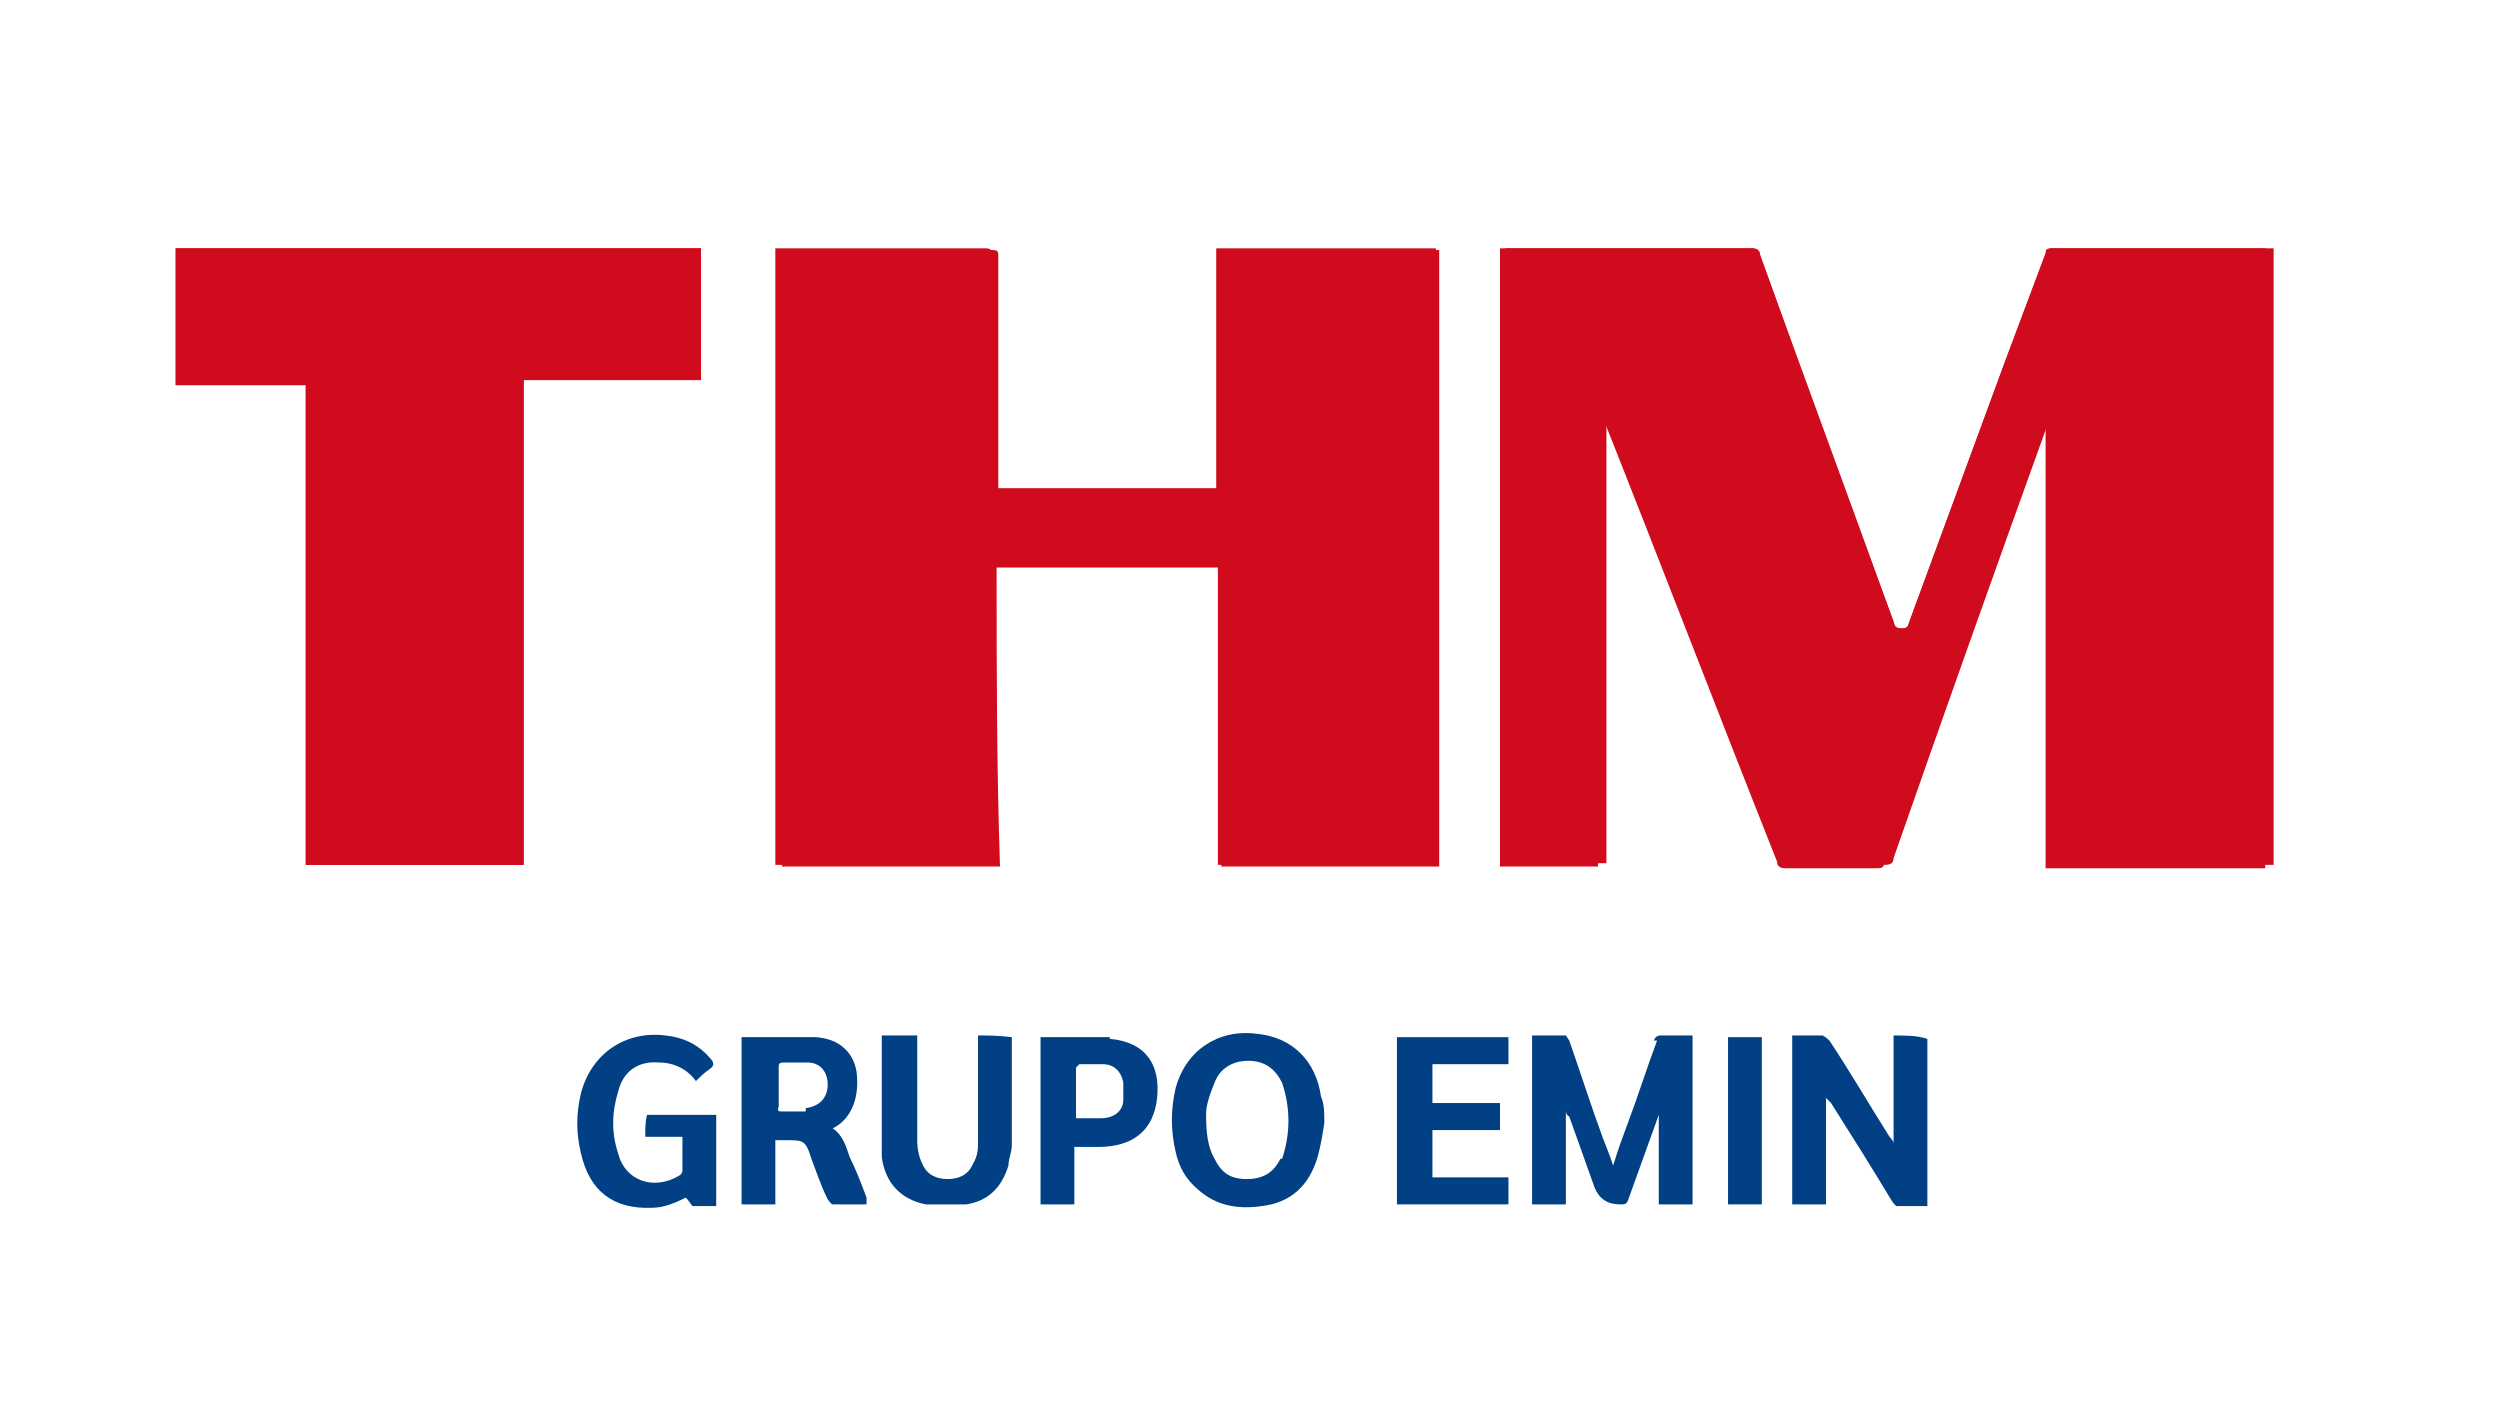
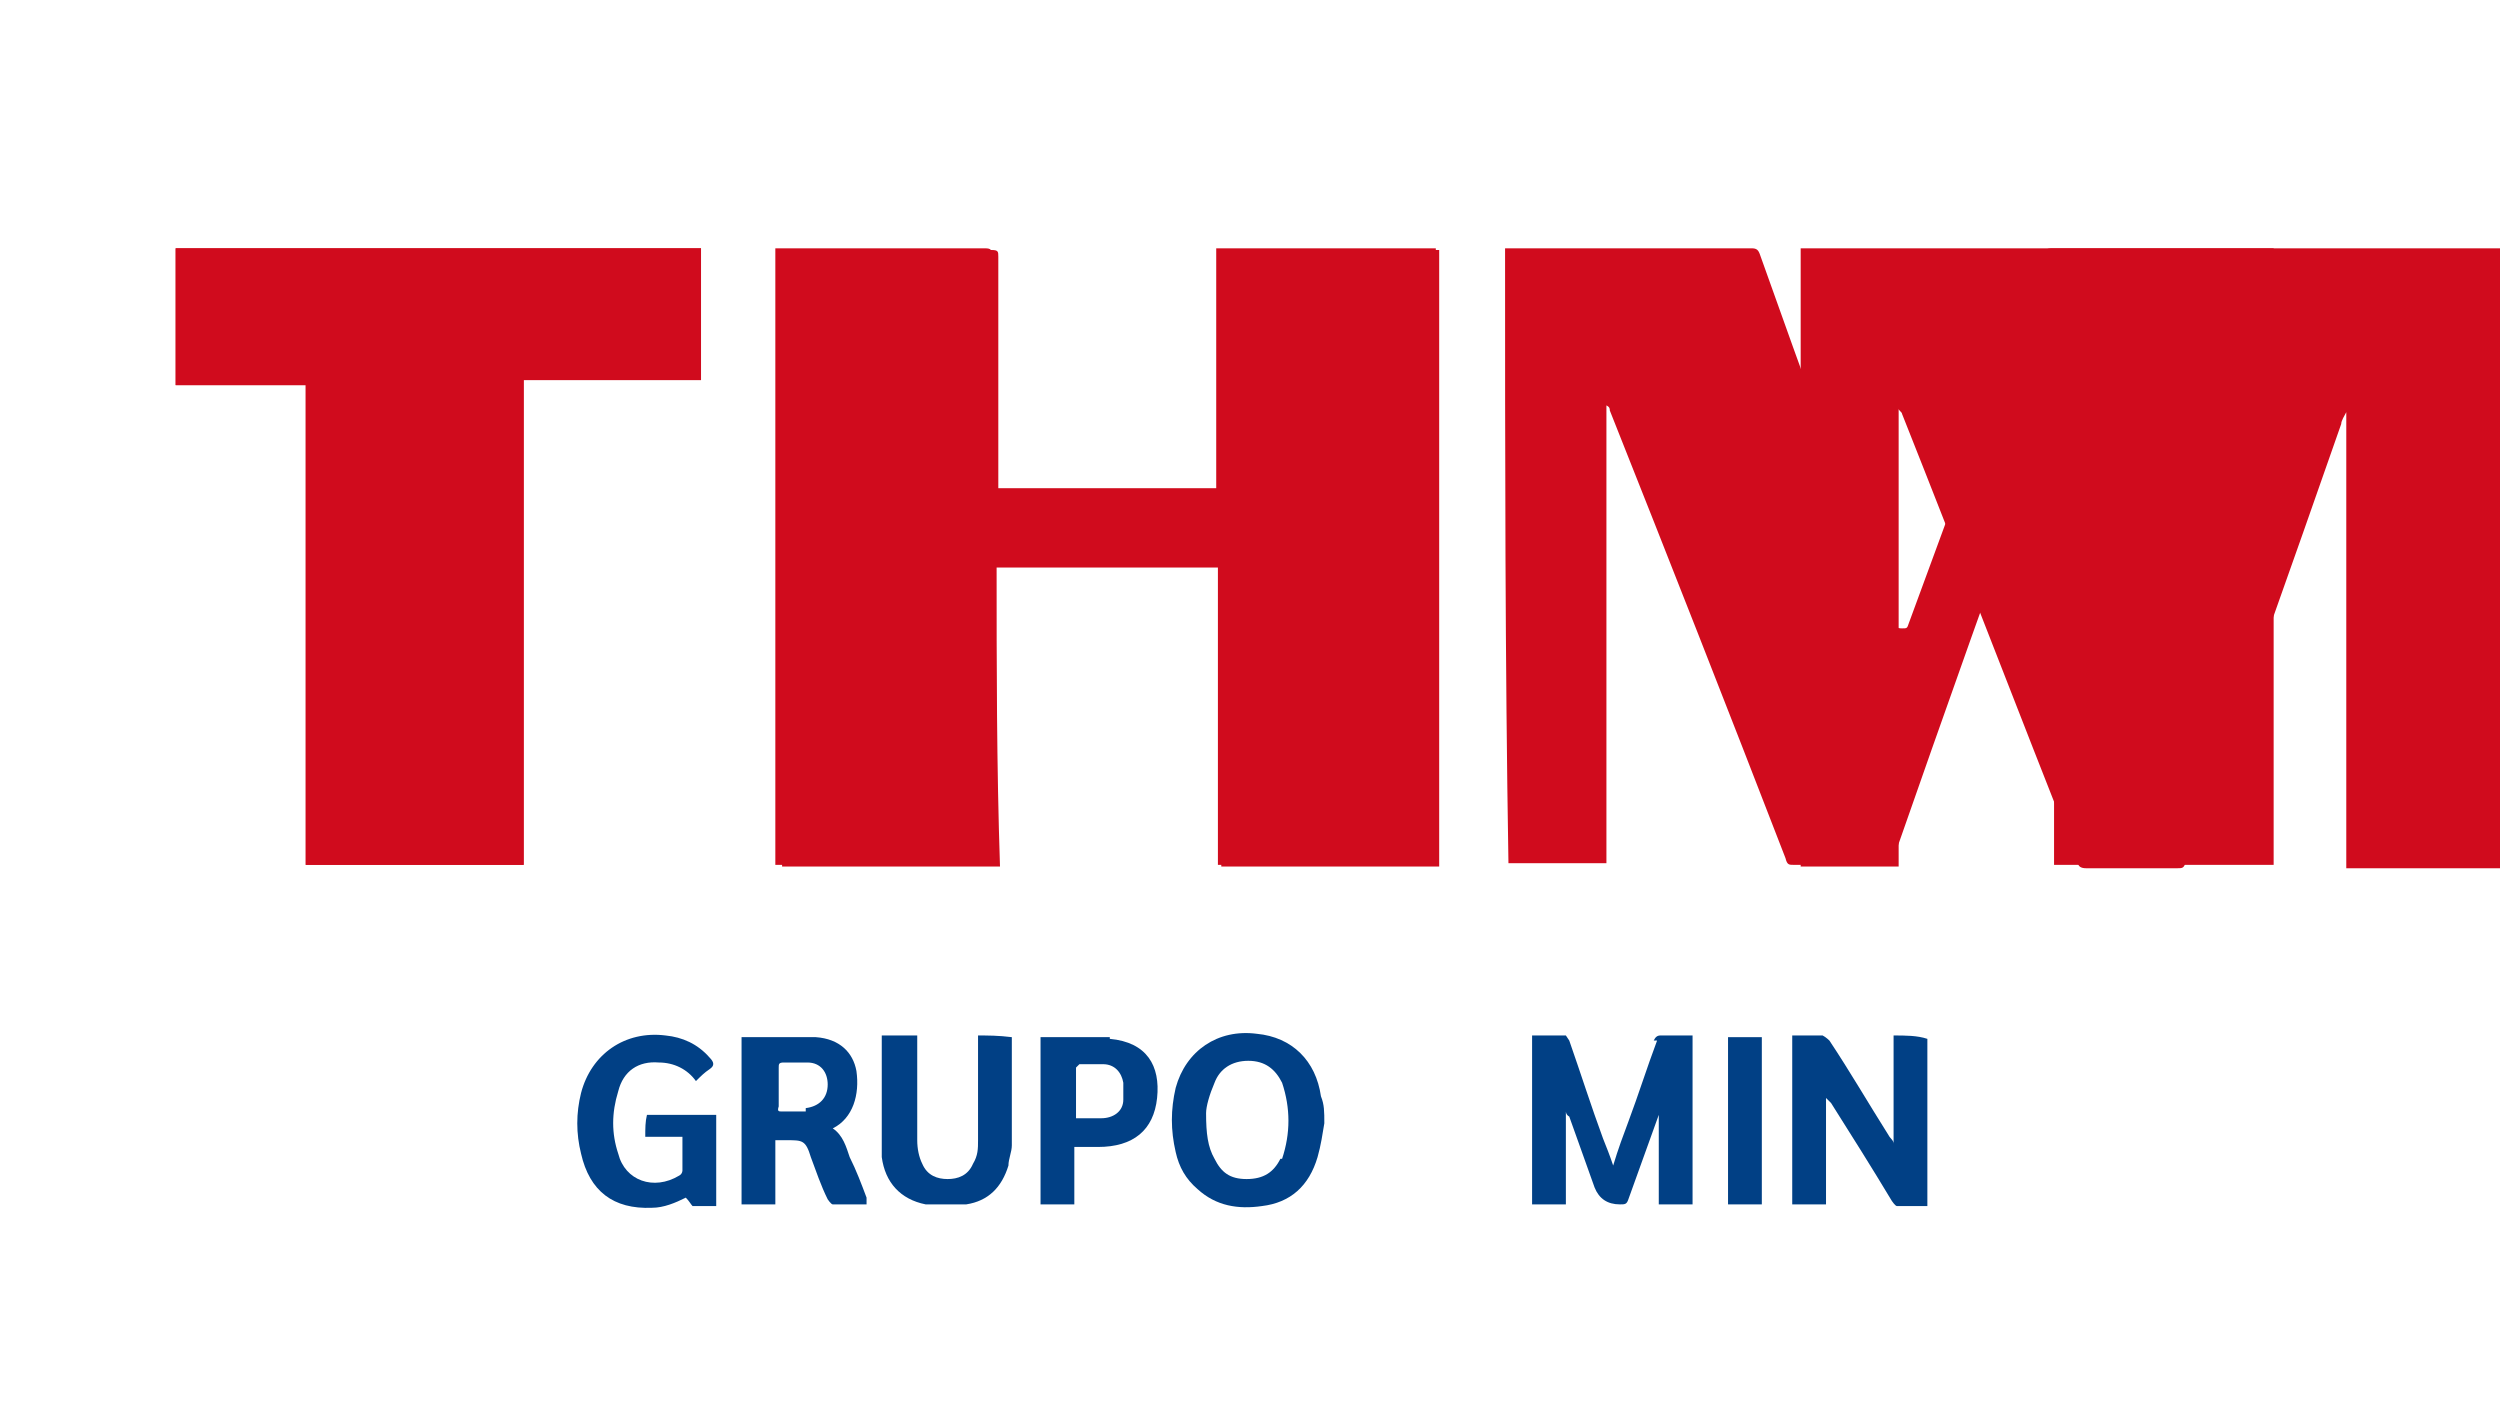
<svg xmlns="http://www.w3.org/2000/svg" version="1.1" viewBox="0 0 148 83">
  <defs>
    <style>
      .cls-1 {
        fill: #d00b1d;
      }

      .cls-2 {
        fill: #014085;
      }
    </style>
  </defs>
  <g>
    <g id="Capa_1">
      <g id="Page-1">
        <g id="PRE-HOME-THM">
          <g id="HEADER_x2F_MENU">
            <g>
              <path class="cls-1" d="M88.8,14.7h14.9c.3,0,.4.1.5.4,2.6,7.3,5.2,14.5,7.9,21.7,0,.3.2.4.5.4s.3,0,.4-.3c1.9-5.2,3.8-10.3,5.7-15.5.8-2.1,1.6-4.3,2.4-6.4,0-.2,0-.3.4-.3h13.1v36.5h-13c0-9,0-18,0-27h0c0,.2-.2.5-.3.7-3.1,8.6-6.2,17.3-9.2,25.9,0,.3-.2.4-.5.4h-5.4c-.3,0-.4,0-.5-.4-3.4-8.8-6.9-17.7-10.4-26.5,0-.1,0-.2-.2-.3,0,9,0,18.1,0,27.1h-5.8c-.2-12-.2-24.2-.2-36.4Z" />
              <path class="cls-1" d="M58.9,28.9h13.1v-14.2h13v36.5h-12.9v-17.7h-13.3v17.7h-12.9V14.7h12.4c.4,0,.4.1.4.4v13.3c.2,0,.2.3.2.5Z" />
              <path class="cls-1" d="M18.1,22.8h-7.7v-8.1h31.1v7.8h-10.5v28.7h-12.9v-28.4Z" />
              <g>
                <path class="cls-1" d="M41.5,14.7H10.4v8.1h7.7v28.4h12.9v-28.7h10.5v-7.8Z" />
                <path class="cls-1" d="M59,33.6h13.3v17.7h12.9V14.8h-13v14.2h-13.1v-13.8c0-.3,0-.4-.4-.4h-12.4v36.5h12.9c-.2-6-.2-11.9-.2-17.7Z" />
-                 <path class="cls-1" d="M134.4,14.7h-12.9c-.3,0-.3.1-.4.3-.8,2.1-1.6,4.3-2.4,6.4-1.9,5.2-3.8,10.3-5.7,15.5,0,.2-.2.3-.4.3-.3,0-.4,0-.5-.4-2.6-7.2-5.3-14.5-7.9-21.7,0-.3-.2-.4-.5-.4h-14.9v36.6h5.8c0-9.1,0-18.1,0-27.1,0,.1.2.2.2.3,3.5,8.8,6.9,17.7,10.4,26.5,0,.3.2.4.5.4h5.4c.3,0,.4,0,.5-.4,3.1-8.6,6.2-17.3,9.2-25.9,0-.2.2-.5.3-.7h0c0,9,0,18,0,27h13V14.9q.1-.2,0-.2Z" />
+                 <path class="cls-1" d="M134.4,14.7h-12.9h-14.9v36.6h5.8c0-9.1,0-18.1,0-27.1,0,.1.2.2.2.3,3.5,8.8,6.9,17.7,10.4,26.5,0,.3.2.4.5.4h5.4c.3,0,.4,0,.5-.4,3.1-8.6,6.2-17.3,9.2-25.9,0-.2.2-.5.3-.7h0c0,9,0,18,0,27h13V14.9q.1-.2,0-.2Z" />
              </g>
              <g>
                <path class="cls-2" d="M112.1,61.3v6.4c0-.2-.2-.3-.3-.5-1.2-1.9-2.3-3.8-3.5-5.6,0,0-.2-.2-.4-.3h-1.8v10h2v-6.3l.3.3c1.2,1.9,2.4,3.8,3.6,5.8,0,0,.2.3.3.3h1.8v-9.9c-.6-.2-1.3-.2-2-.2Z" />
                <path class="cls-2" d="M74.4,61.2c-2.3-.3-4.2,1-4.8,3.2-.3,1.3-.3,2.5,0,3.8.2.9.6,1.6,1.3,2.2,1.1,1,2.4,1.2,3.8,1,1.7-.2,2.8-1.2,3.3-2.9.2-.7.3-1.4.4-2,0-.7,0-1.1-.2-1.6-.3-2.1-1.7-3.5-3.8-3.7ZM75.8,68.6c-.4.8-1,1.2-2,1.2s-1.5-.4-1.9-1.2c-.4-.7-.5-1.5-.5-2.7,0-.4.2-1.1.5-1.8.3-.8,1-1.3,2-1.3s1.6.5,2,1.3c.5,1.5.5,3,0,4.5Z" />
                <path class="cls-2" d="M98.1,61.6c-.6,1.6-1.1,3.2-1.7,4.8-.3.8-.6,1.6-.9,2.6-.2-.6-.4-1.1-.6-1.6-.7-1.9-1.3-3.8-2-5.8,0,0-.2-.3-.2-.3h-2v10h2v-5.5c0,0,0,.2.2.3.5,1.4,1,2.8,1.5,4.2q.4,1,1.5,1c.3,0,.4,0,.5-.3.6-1.7,1.2-3.3,1.8-5,0,0,0-.2,0-.3h0v5.6h2v-10h-1.9c-.2,0-.3.1-.4.3Z" />
                <path class="cls-2" d="M51.3,70.9c-.3-.8-.6-1.6-1-2.4-.2-.6-.4-1.3-1-1.7,0,0,0,0,0,0,1.2-.6,1.6-2,1.4-3.4-.2-1.1-1-1.9-2.4-2-1.5,0-2.9,0-4.4,0v9.9h2v-3.8h.7c.9,0,1.1,0,1.4,1,.3.8.6,1.7,1,2.5,0,0,.2.3.3.3h2c0-.1,0-.2,0-.3ZM47.7,65.8c-.5,0-1,0-1.4,0-.2,0-.3,0-.2-.3v-2.3c0-.2,0-.3.3-.3.5,0,.9,0,1.4,0,.8,0,1.2.6,1.2,1.3,0,.8-.5,1.3-1.3,1.4Z" />
                <path class="cls-2" d="M38.3,67.3h2.1v2c0,0,0,.2-.2.3-1.5.9-3.2.3-3.6-1.3-.4-1.2-.4-2.4,0-3.7.3-1.2,1.2-1.8,2.4-1.7.9,0,1.7.4,2.2,1.1.3-.3.5-.5.8-.7s.3-.4,0-.7c-.7-.8-1.6-1.2-2.6-1.3-2.4-.3-4.4,1.1-5,3.4-.3,1.2-.3,2.4,0,3.6.5,2.2,1.9,3.3,4.2,3.2.7,0,1.4-.3,2-.6.2.2.3.4.4.5.4,0,.9,0,1.4,0v-5.4h-4.1c-.1.4-.1.8-.1,1.3Z" />
                <path class="cls-2" d="M57.9,61.3v6.2c0,.5,0,.9-.3,1.4-.3.7-.9.9-1.5.9s-1.2-.2-1.5-.9c-.2-.4-.3-.9-.3-1.4v-6.2h-2.1v6.1c0,.4,0,.7,0,1.1.2,1.5,1.1,2.5,2.6,2.8.8,0,1.6,0,2.4,0,1.3-.2,2.1-1,2.5-2.3,0-.4.2-.8.2-1.2v-6.4c-.8-.1-1.4-.1-2.1-.1Z" />
-                 <path class="cls-2" d="M84.8,66.9h4v-1.6h-4v-2.3h4.5v-1.6h-6.6v9.9h6.6v-1.6h-4.5v-2.8Z" />
                <path class="cls-2" d="M65.7,61.4c-1.3,0-2.7,0-4.1,0h0v9.9h2v-3.4h1.4c2.1,0,3.3-1,3.5-2.9s-.6-3.3-2.8-3.5ZM66.5,65.1c0,.7-.6,1.1-1.3,1.1h-1.5v-3c0,0,.2-.2.2-.2h1.4c.7,0,1.1.5,1.2,1.1,0,.4,0,.7,0,1Z" />
                <path class="cls-2" d="M102.3,71.3h2v-9.9h-2v9.9Z" />
              </g>
            </g>
          </g>
        </g>
      </g>
    </g>
  </g>
</svg>